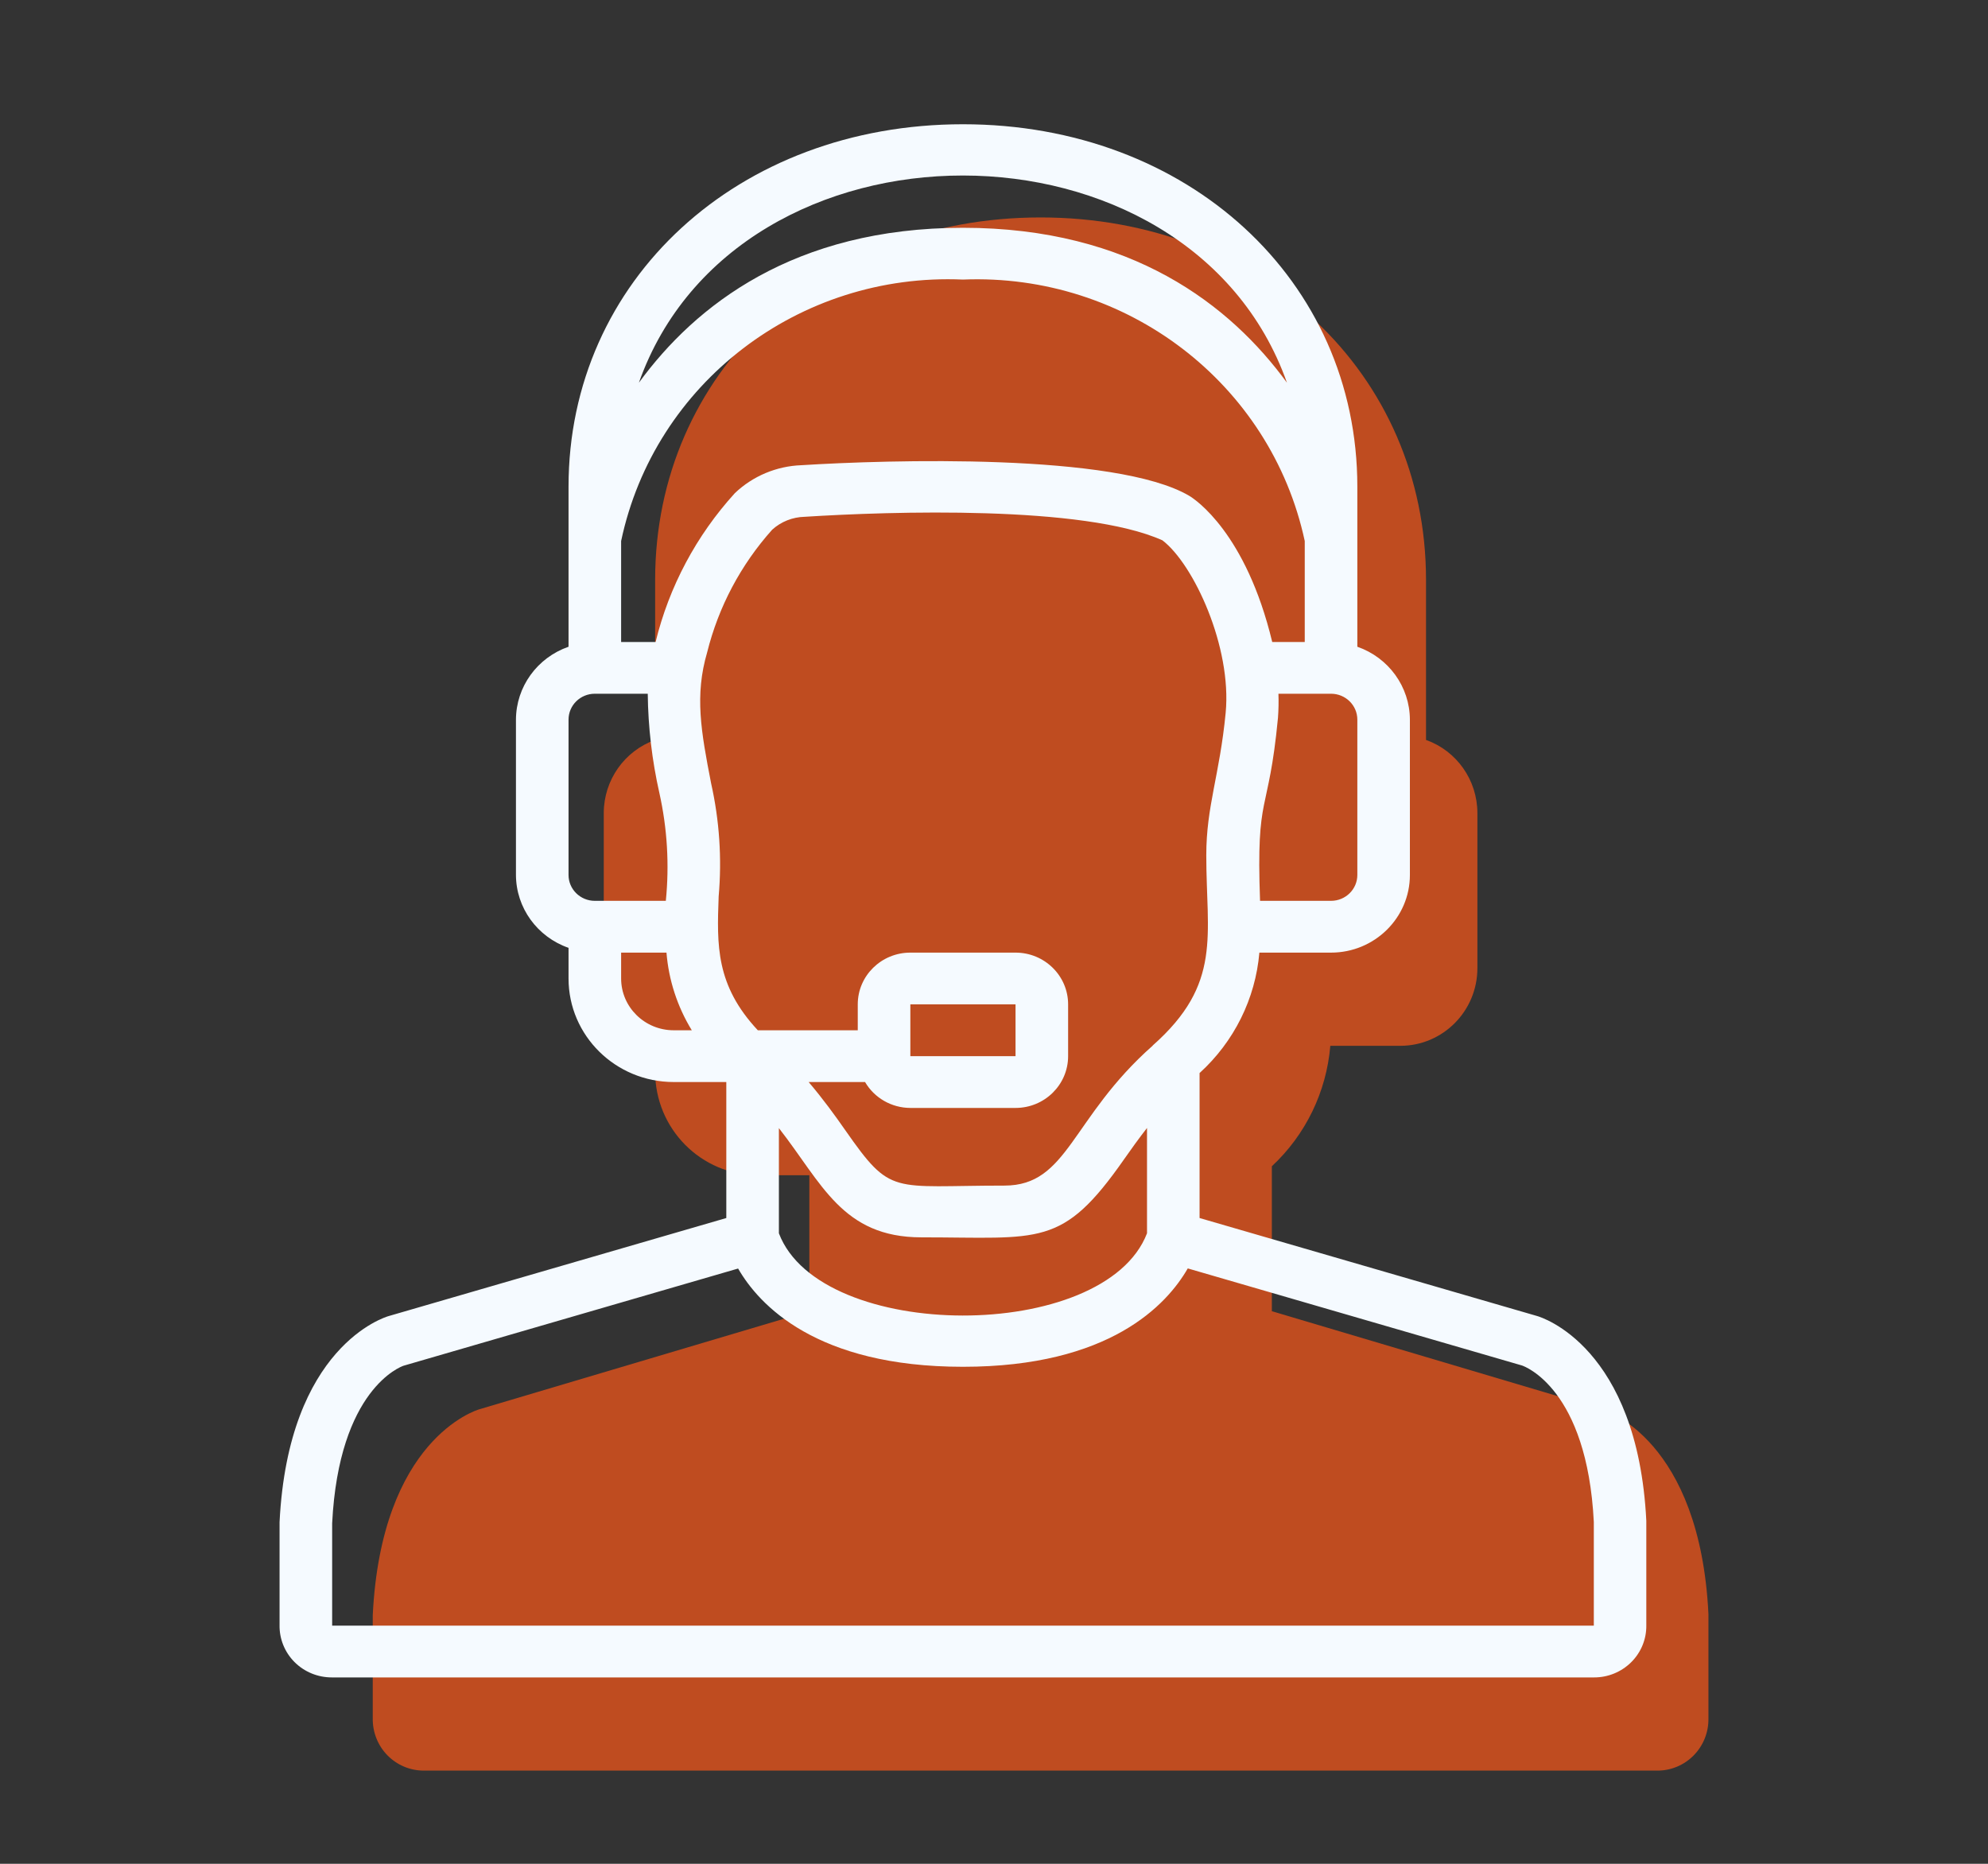
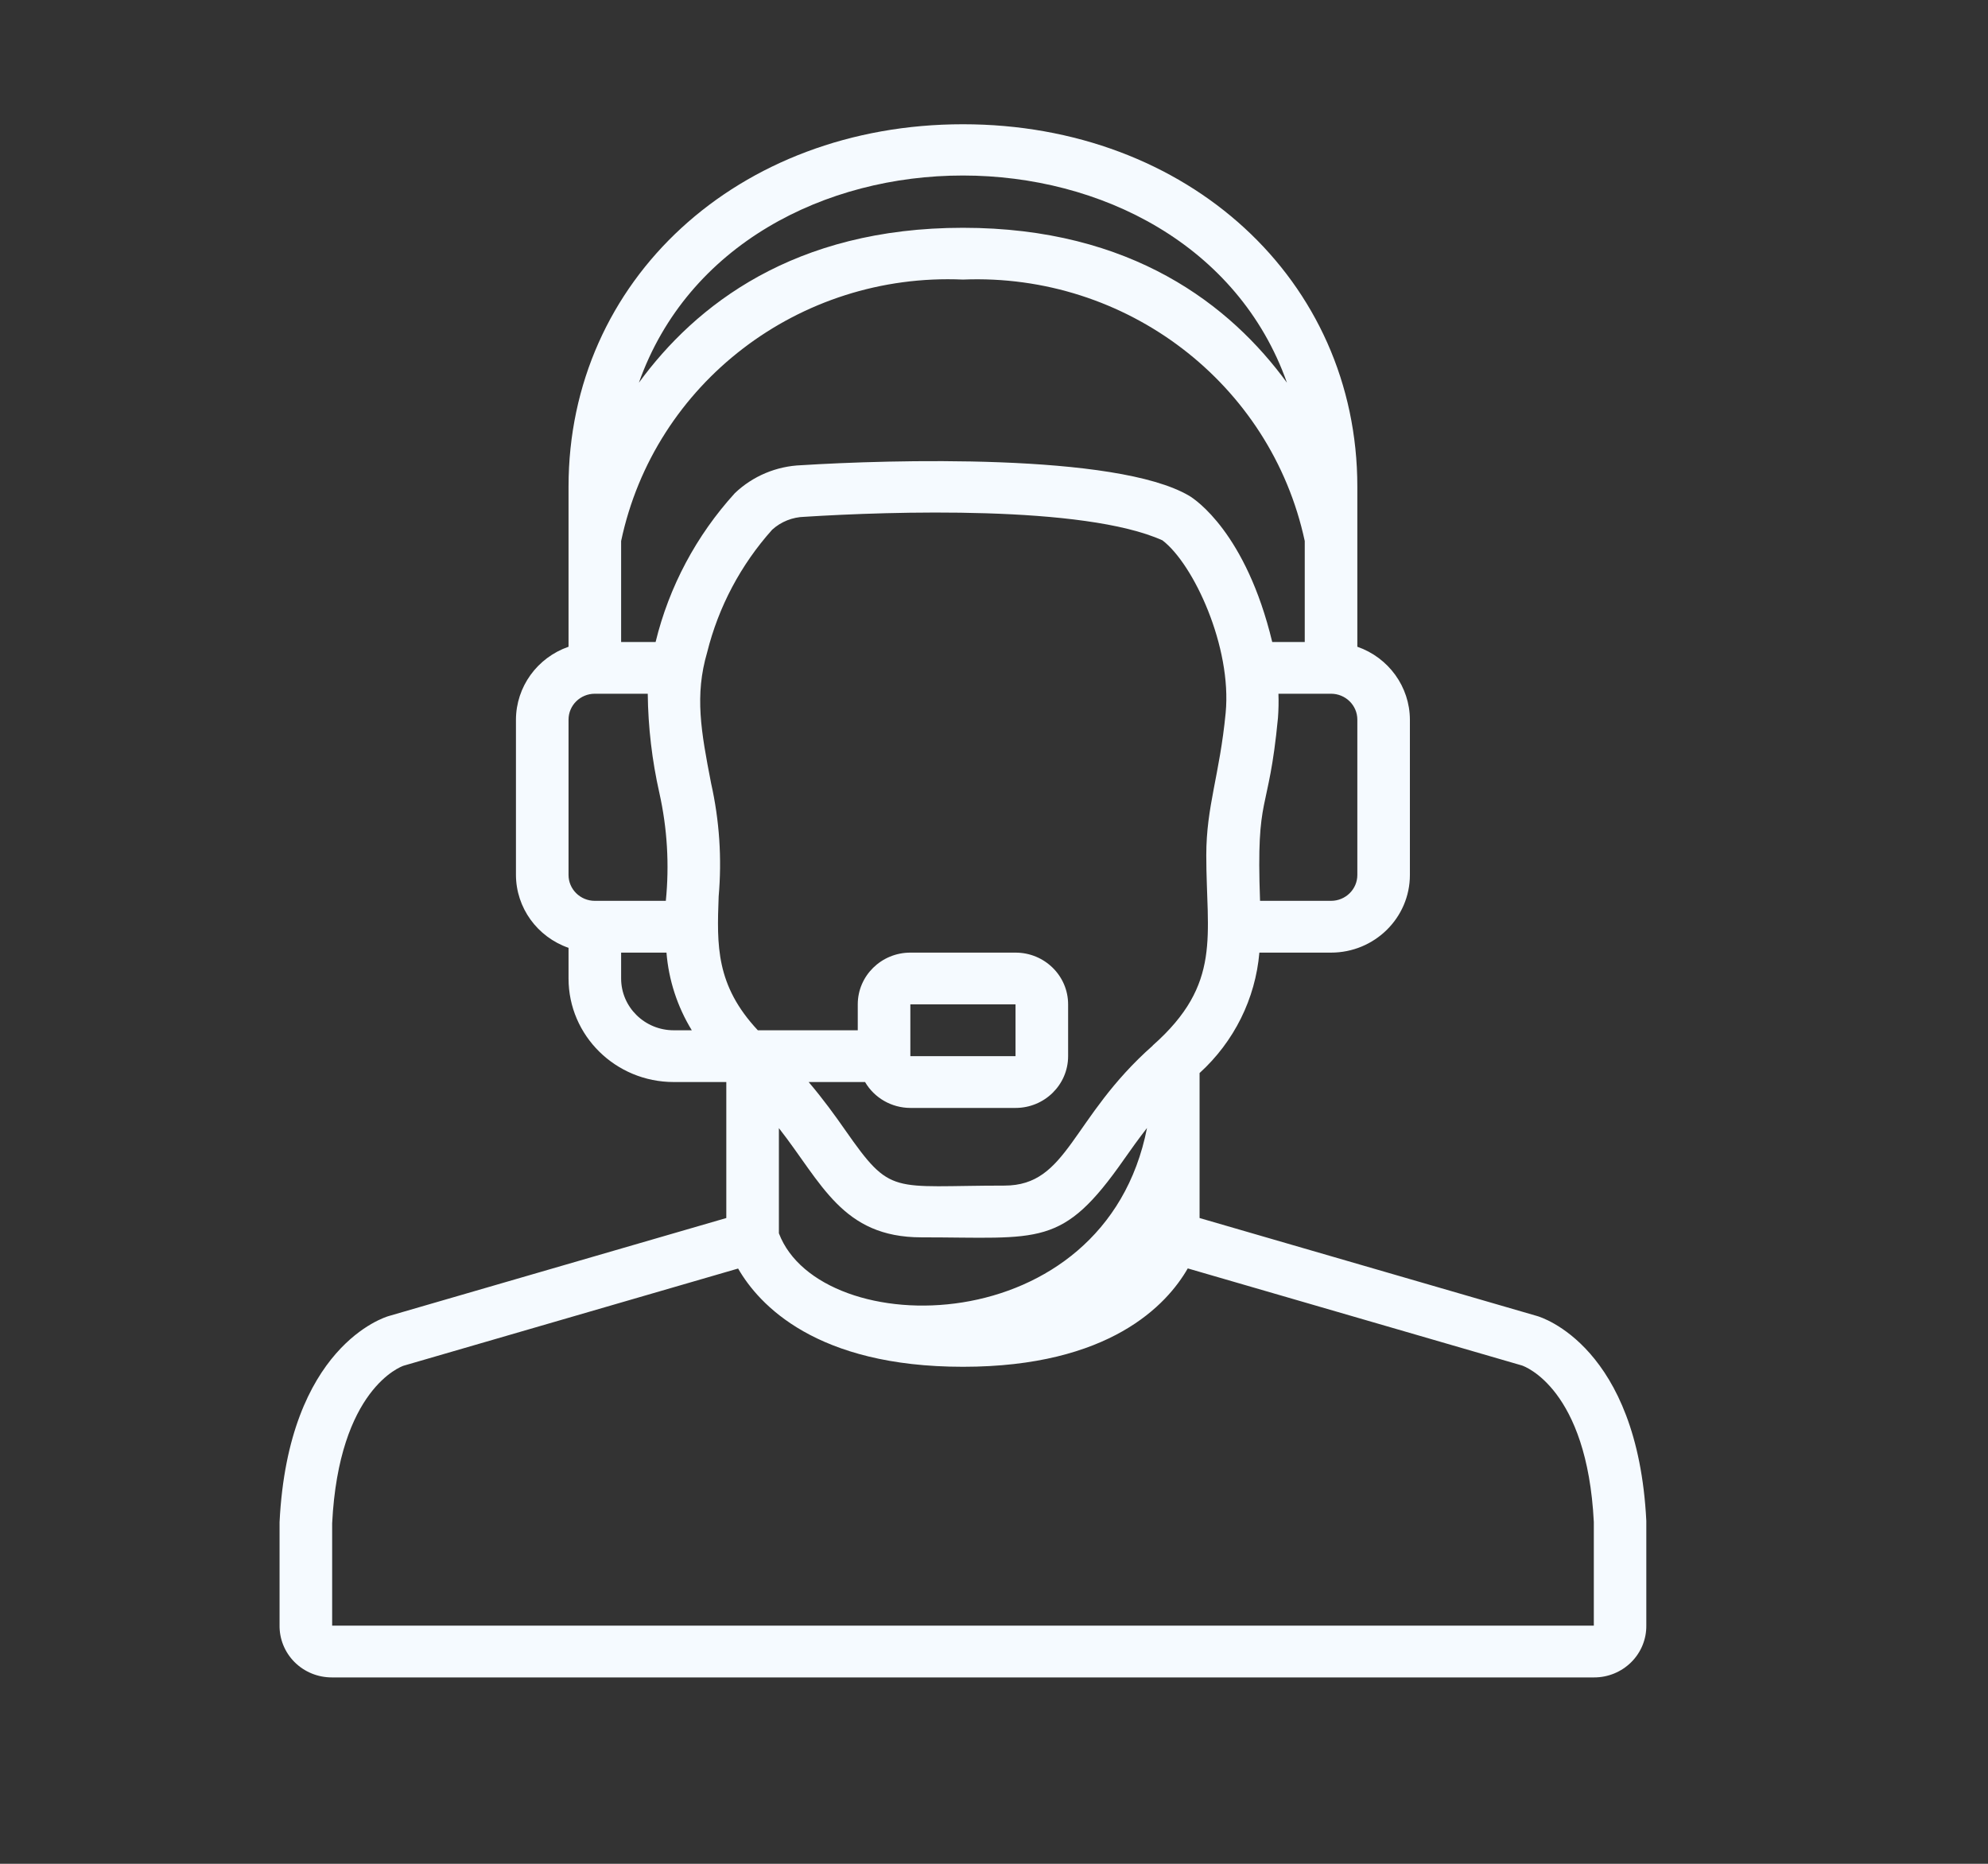
<svg xmlns="http://www.w3.org/2000/svg" width="64" height="60" viewBox="0 0 64 60" fill="none">
  <rect x="0" y="0" width="64" height="60" fill="#333333" stroke="none" />
-   <path d="M13.646 57H53.353C53.793 57.002 54.215 56.825 54.525 56.51C54.835 56.195 55.006 55.768 55 55.325V51.959C54.725 46.345 51.691 45.403 51.569 45.367L40.945 42.211V37.544C42.031 36.534 42.702 35.151 42.827 33.667H45.081C46.451 33.667 47.562 32.547 47.562 31.167V26.167C47.558 25.111 46.896 24.172 45.908 23.82V18.667C45.908 12.016 40.574 7 33.5 7C26.425 7 21.091 12.016 21.091 18.667V23.82C20.104 24.172 19.441 25.111 19.437 26.167V31.167C19.441 32.222 20.104 33.161 21.091 33.513V34.5C21.091 36.341 22.573 37.833 24.4 37.833H26.055V42.211L15.438 45.366C15.308 45.403 12.276 46.345 12 52V55.311C11.991 55.756 12.16 56.187 12.47 56.505C12.78 56.823 13.204 57.001 13.646 57Z" fill="#BF4C20" />
-   <path d="M10.685 54H51.315C51.765 54.002 52.197 53.825 52.514 53.51C52.831 53.195 53.006 52.768 53 52.325V48.959C52.719 43.345 49.614 42.403 49.489 42.367L38.618 39.211V34.544C39.729 33.534 40.416 32.151 40.543 30.667H42.85C44.252 30.667 45.389 29.547 45.389 28.167V23.167C45.385 22.111 44.707 21.172 43.697 20.82V15.667C43.697 9.016 38.239 4 31 4C23.761 4 18.303 9.016 18.303 15.667V20.82C17.292 21.172 16.614 22.111 16.61 23.167V28.167C16.614 29.222 17.292 30.161 18.303 30.513V31.5C18.303 33.341 19.819 34.833 21.689 34.833H23.382V39.211L12.517 42.366C12.385 42.403 9.282 43.345 9 49V52.311C8.991 52.756 9.164 53.187 9.481 53.505C9.798 53.823 10.232 54.001 10.685 54ZM19.996 17.417C21.07 12.334 25.731 8.768 31 9C36.263 8.785 40.914 12.343 42.004 17.417V20.667H40.957C40.111 17.154 38.476 16.076 38.288 15.963C35.933 14.572 28.56 14.802 25.798 14.976C24.997 15.005 24.234 15.326 23.658 15.875C22.417 17.239 21.54 18.886 21.106 20.667H19.996V17.417ZM25.075 36.317C26.459 38.083 27.111 39.833 29.664 39.833C33.501 39.833 34.19 40.18 36.186 37.322C36.41 37.002 36.654 36.661 36.926 36.312V39.702C35.565 43.248 26.407 43.218 25.075 39.702L25.075 36.317ZM37.111 33.66C34.47 35.994 34.393 38.167 32.335 38.167C28.679 38.167 28.703 38.517 27.208 36.378C26.886 35.917 26.505 35.388 26.033 34.833H27.849C28.149 35.347 28.705 35.665 29.307 35.667H32.693C33.628 35.667 34.386 34.92 34.386 34V32.333C34.386 31.413 33.628 30.667 32.693 30.667H29.307C28.372 30.667 27.614 31.413 27.614 32.333V33.167H24.397C23.043 31.718 23.077 30.437 23.136 28.858C23.243 27.64 23.161 26.413 22.893 25.218C22.566 23.536 22.36 22.385 22.766 20.999C23.13 19.537 23.847 18.183 24.858 17.053C25.143 16.794 25.514 16.646 25.902 16.637C28.655 16.462 34.895 16.257 37.423 17.395C38.428 18.163 39.661 20.828 39.458 22.948C39.264 24.958 38.834 25.948 38.834 27.531C38.833 30.121 39.358 31.667 37.11 33.656L37.111 33.66ZM29.307 34V32.333H32.693V34H29.307ZM43.697 28.167C43.697 28.627 43.318 29 42.85 29H40.565C40.435 25.427 40.833 26.333 41.142 23.109C41.161 22.851 41.166 22.592 41.157 22.333H42.85C43.318 22.333 43.697 22.706 43.697 23.167V28.167ZM41.431 12.32C39.617 9.833 36.441 7.333 31 7.333C25.559 7.333 22.383 9.833 20.568 12.32C23.72 3.421 38.279 3.433 41.431 12.32ZM18.303 23.167C18.303 22.706 18.682 22.333 19.149 22.333H20.853C20.865 23.409 20.991 24.481 21.228 25.531C21.482 26.669 21.551 27.84 21.435 29H19.149C18.682 29 18.303 28.627 18.303 28.167V23.167ZM19.996 31.5V30.667H21.456C21.527 31.551 21.806 32.407 22.271 33.167H21.689C20.754 33.167 19.996 32.42 19.996 31.5ZM12.991 43.966L23.762 40.837C24.432 42 26.269 44 31 44C35.73 44 37.567 42 38.238 40.833L48.997 43.958C49.082 43.987 51.094 44.708 51.31 48.996V52.333H10.693V49.041C10.91 44.708 12.918 43.991 12.991 43.966Z" fill="#F5FAFF" />
+   <path d="M10.685 54H51.315C51.765 54.002 52.197 53.825 52.514 53.51C52.831 53.195 53.006 52.768 53 52.325V48.959C52.719 43.345 49.614 42.403 49.489 42.367L38.618 39.211V34.544C39.729 33.534 40.416 32.151 40.543 30.667H42.85C44.252 30.667 45.389 29.547 45.389 28.167V23.167C45.385 22.111 44.707 21.172 43.697 20.82V15.667C43.697 9.016 38.239 4 31 4C23.761 4 18.303 9.016 18.303 15.667V20.82C17.292 21.172 16.614 22.111 16.61 23.167V28.167C16.614 29.222 17.292 30.161 18.303 30.513V31.5C18.303 33.341 19.819 34.833 21.689 34.833H23.382V39.211L12.517 42.366C12.385 42.403 9.282 43.345 9 49V52.311C8.991 52.756 9.164 53.187 9.481 53.505C9.798 53.823 10.232 54.001 10.685 54ZM19.996 17.417C21.07 12.334 25.731 8.768 31 9C36.263 8.785 40.914 12.343 42.004 17.417V20.667H40.957C40.111 17.154 38.476 16.076 38.288 15.963C35.933 14.572 28.56 14.802 25.798 14.976C24.997 15.005 24.234 15.326 23.658 15.875C22.417 17.239 21.54 18.886 21.106 20.667H19.996V17.417ZM25.075 36.317C26.459 38.083 27.111 39.833 29.664 39.833C33.501 39.833 34.19 40.18 36.186 37.322C36.41 37.002 36.654 36.661 36.926 36.312C35.565 43.248 26.407 43.218 25.075 39.702L25.075 36.317ZM37.111 33.66C34.47 35.994 34.393 38.167 32.335 38.167C28.679 38.167 28.703 38.517 27.208 36.378C26.886 35.917 26.505 35.388 26.033 34.833H27.849C28.149 35.347 28.705 35.665 29.307 35.667H32.693C33.628 35.667 34.386 34.92 34.386 34V32.333C34.386 31.413 33.628 30.667 32.693 30.667H29.307C28.372 30.667 27.614 31.413 27.614 32.333V33.167H24.397C23.043 31.718 23.077 30.437 23.136 28.858C23.243 27.64 23.161 26.413 22.893 25.218C22.566 23.536 22.36 22.385 22.766 20.999C23.13 19.537 23.847 18.183 24.858 17.053C25.143 16.794 25.514 16.646 25.902 16.637C28.655 16.462 34.895 16.257 37.423 17.395C38.428 18.163 39.661 20.828 39.458 22.948C39.264 24.958 38.834 25.948 38.834 27.531C38.833 30.121 39.358 31.667 37.11 33.656L37.111 33.66ZM29.307 34V32.333H32.693V34H29.307ZM43.697 28.167C43.697 28.627 43.318 29 42.85 29H40.565C40.435 25.427 40.833 26.333 41.142 23.109C41.161 22.851 41.166 22.592 41.157 22.333H42.85C43.318 22.333 43.697 22.706 43.697 23.167V28.167ZM41.431 12.32C39.617 9.833 36.441 7.333 31 7.333C25.559 7.333 22.383 9.833 20.568 12.32C23.72 3.421 38.279 3.433 41.431 12.32ZM18.303 23.167C18.303 22.706 18.682 22.333 19.149 22.333H20.853C20.865 23.409 20.991 24.481 21.228 25.531C21.482 26.669 21.551 27.84 21.435 29H19.149C18.682 29 18.303 28.627 18.303 28.167V23.167ZM19.996 31.5V30.667H21.456C21.527 31.551 21.806 32.407 22.271 33.167H21.689C20.754 33.167 19.996 32.42 19.996 31.5ZM12.991 43.966L23.762 40.837C24.432 42 26.269 44 31 44C35.73 44 37.567 42 38.238 40.833L48.997 43.958C49.082 43.987 51.094 44.708 51.31 48.996V52.333H10.693V49.041C10.91 44.708 12.918 43.991 12.991 43.966Z" fill="#F5FAFF" />
</svg>